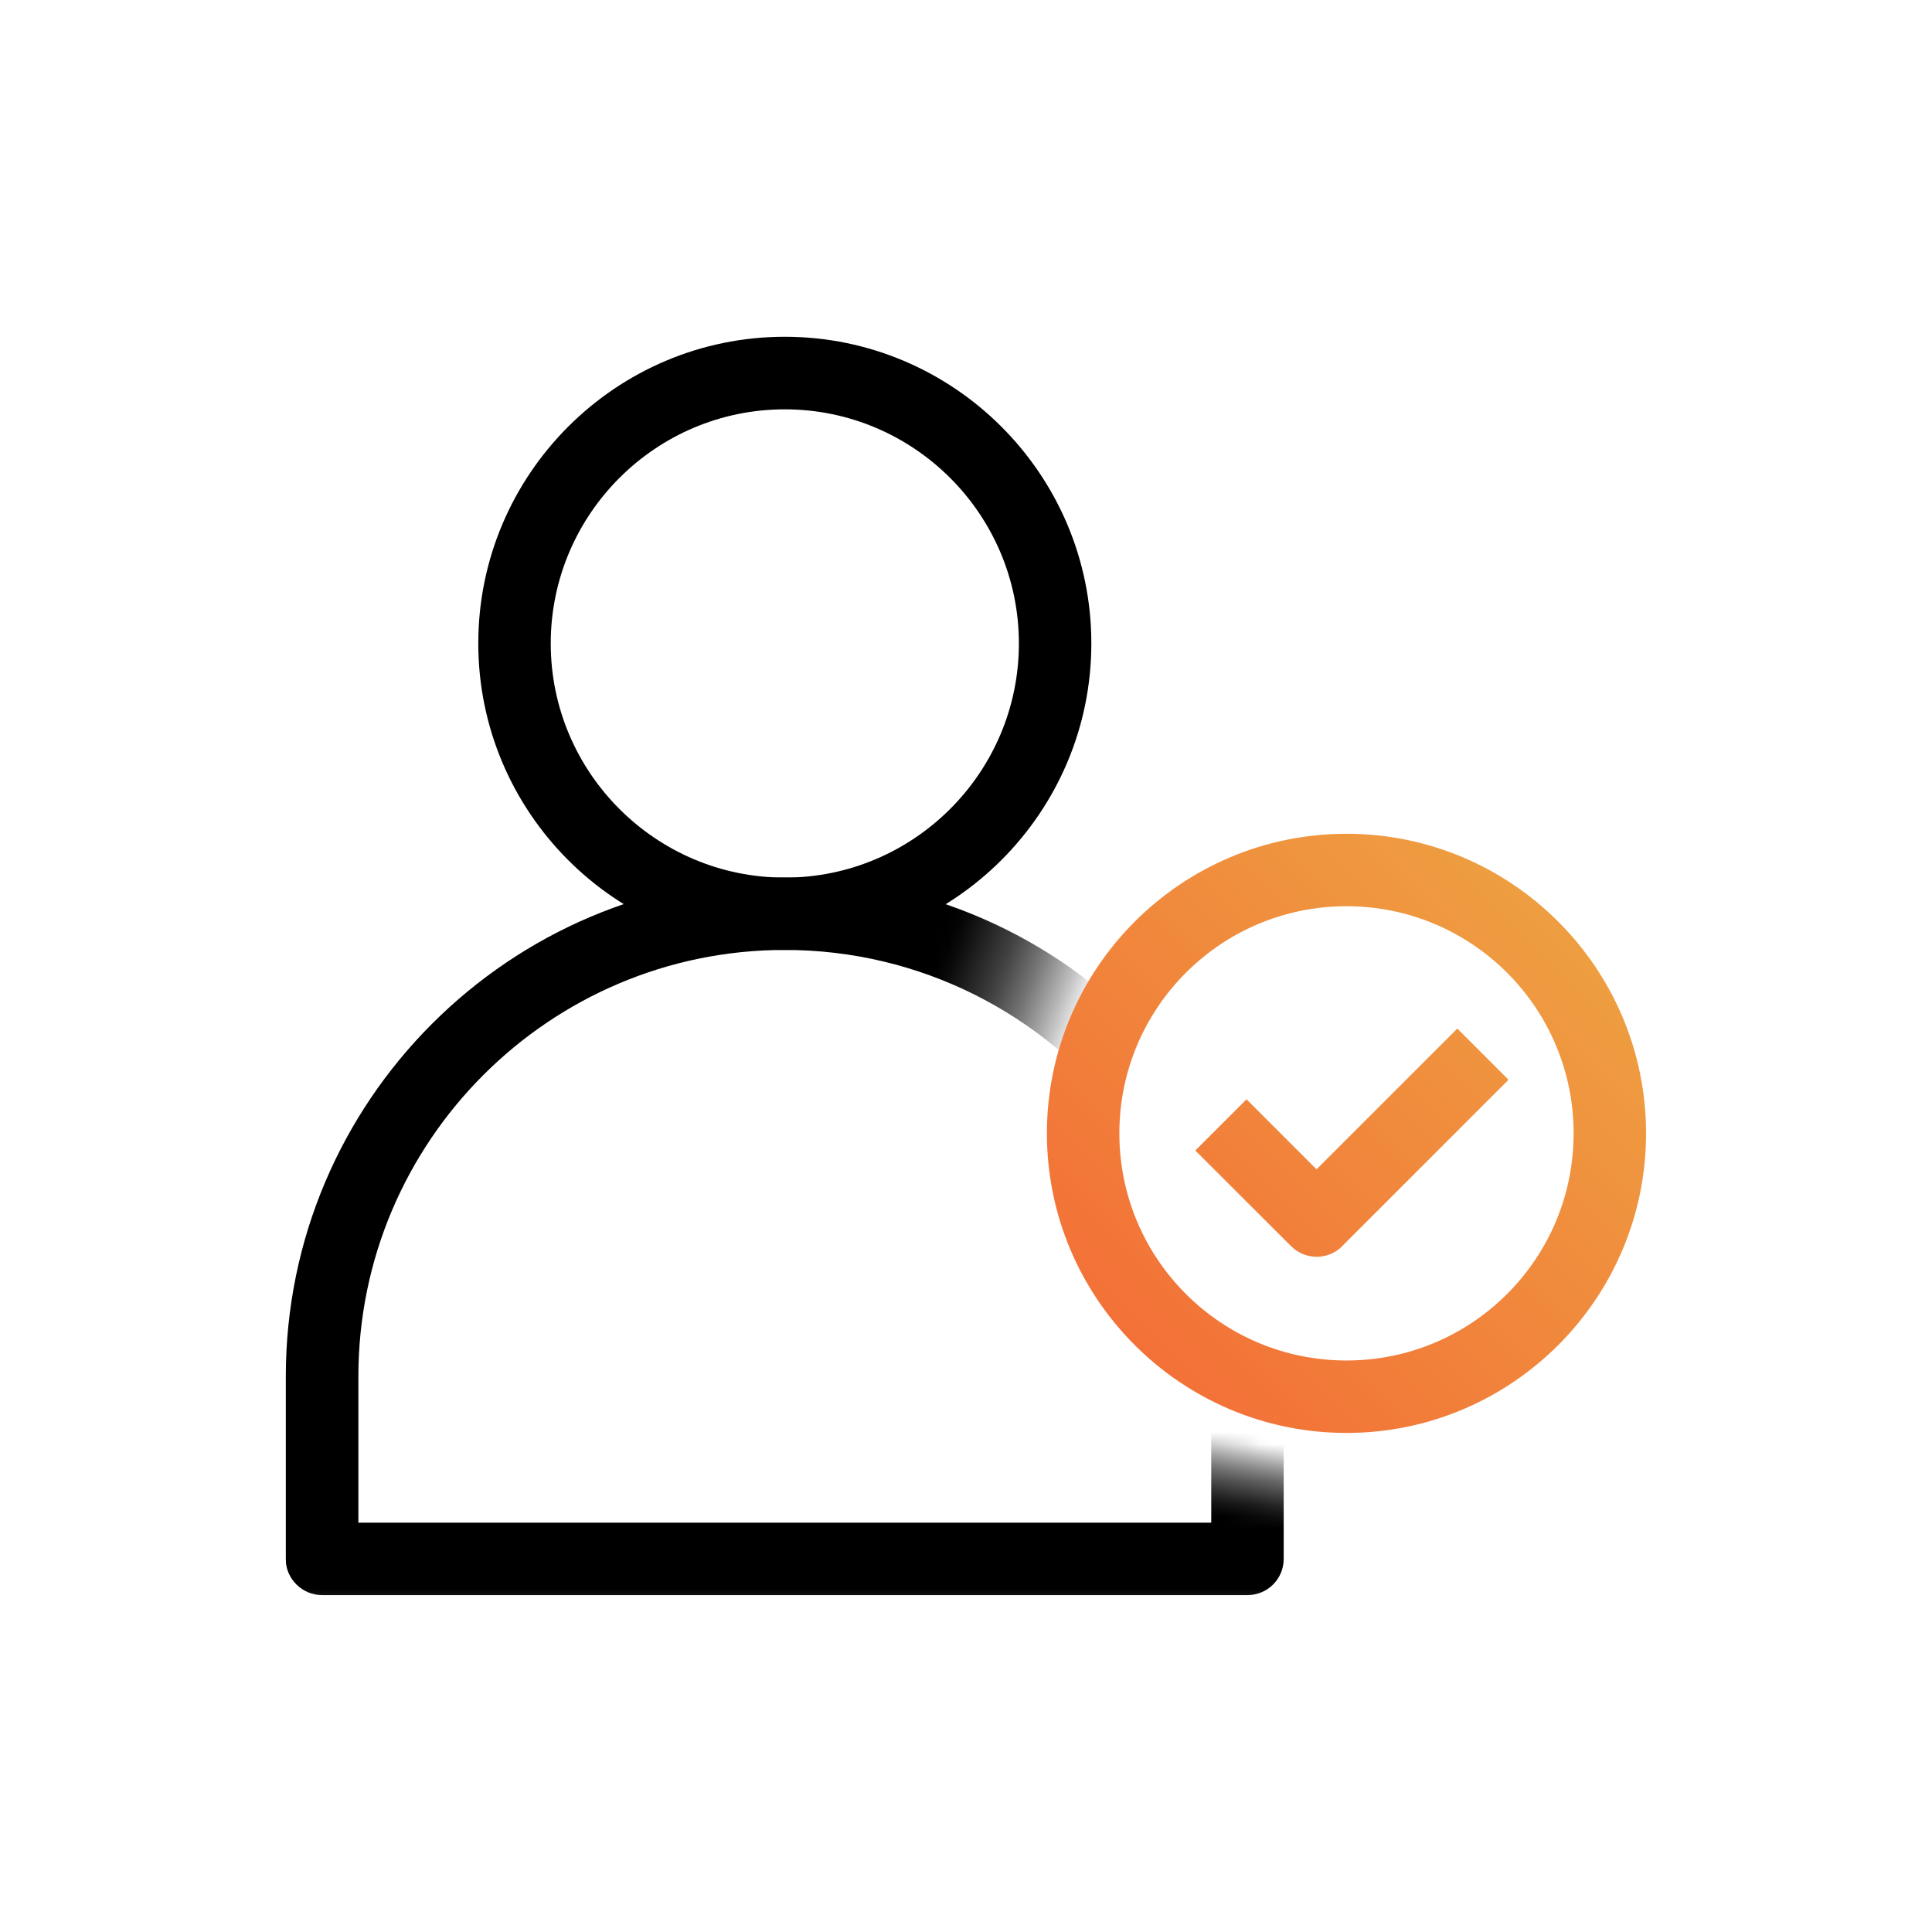
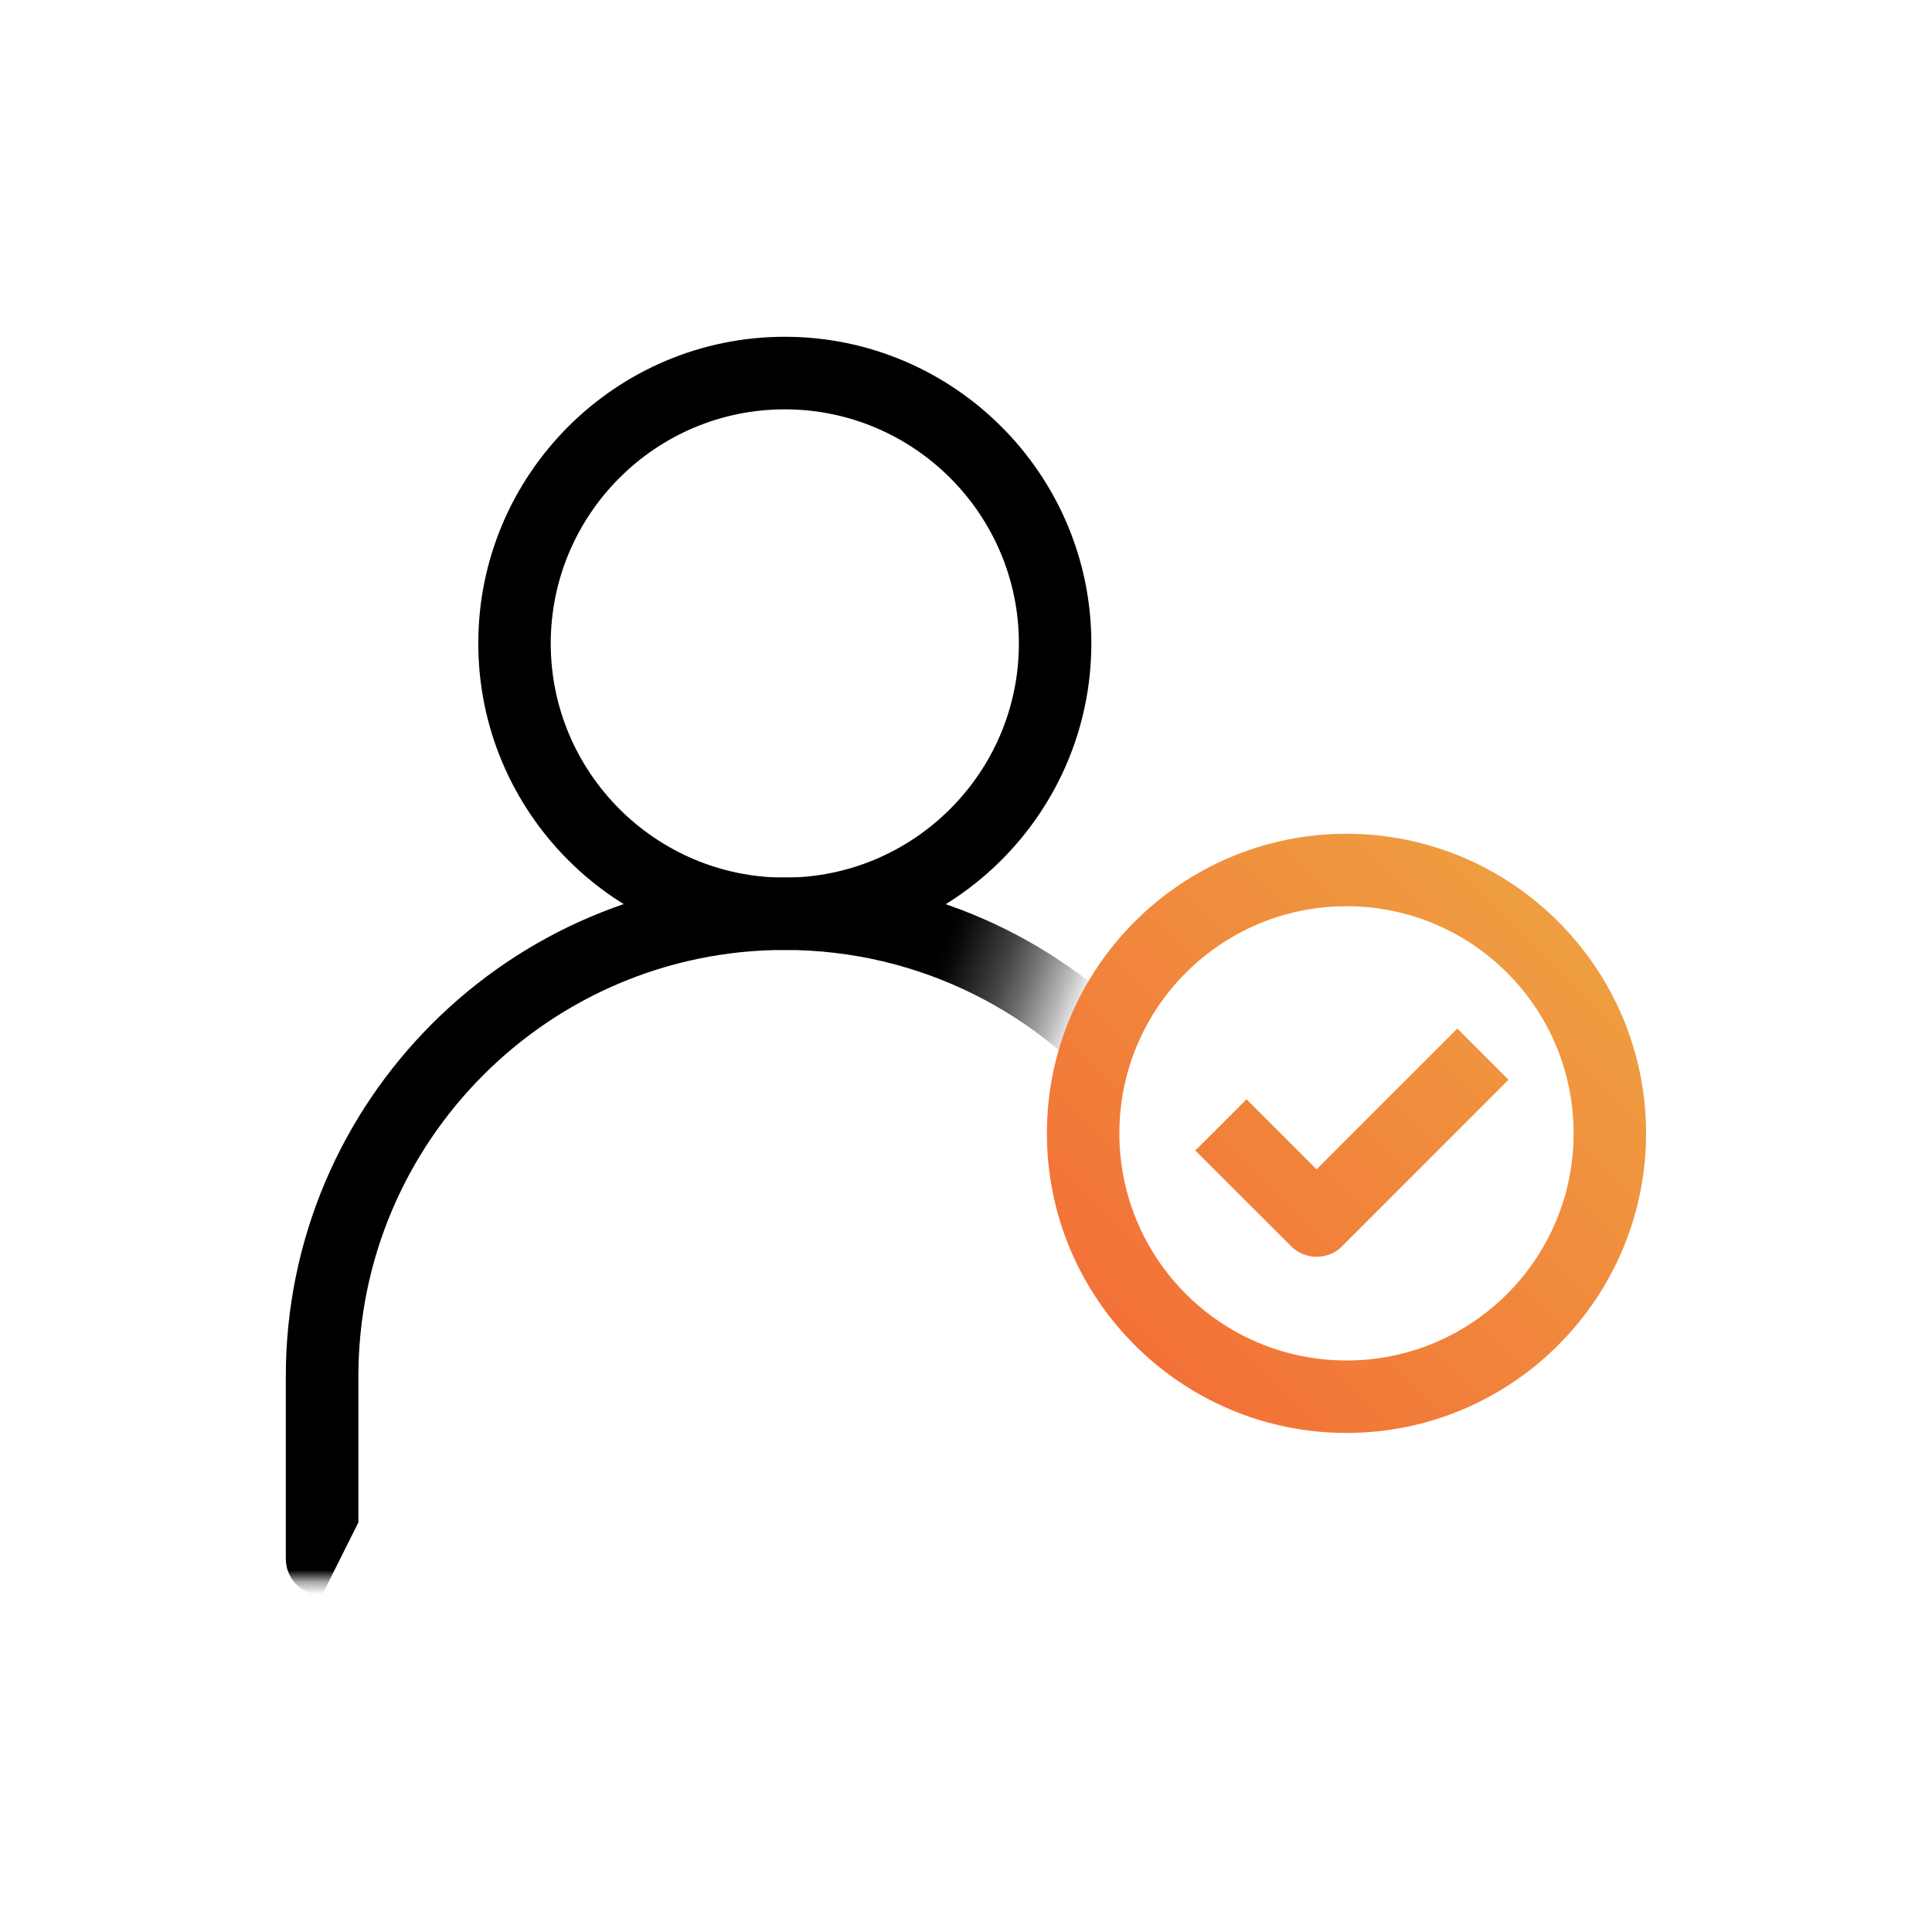
<svg xmlns="http://www.w3.org/2000/svg" id="icons" viewBox="0 0 160 160">
  <defs>
    <style>
      .cls-1 {
        fill: none;
      }

      .cls-2 {
        fill: url(#linear-gradient);
      }

      .cls-3 {
        clip-path: url(#clippath);
      }

      .cls-4 {
        mask: url(#mask);
      }

      .cls-5 {
        clip-path: url(#clippath-1);
      }

      .cls-6 {
        clip-path: url(#clippath-3);
      }

      .cls-7 {
        clip-path: url(#clippath-2);
      }

      .cls-8 {
        fill: url(#linear-gradient-3);
      }

      .cls-9 {
        fill: url(#linear-gradient-2);
      }

      .cls-10 {
        mask: url(#mask-1);
      }
    </style>
    <clipPath id="clippath">
      <path class="cls-1" d="M64.99,78.67c-14,0-25.38-11.39-25.38-25.39s11.39-25.39,25.38-25.39,25.39,11.39,25.39,25.39-11.39,25.39-25.39,25.39Zm0-44.77c-10.69,0-19.38,8.7-19.38,19.39s8.7,19.39,19.38,19.39,19.39-8.7,19.39-19.39-8.7-19.39-19.39-19.39Z" />
    </clipPath>
    <linearGradient id="linear-gradient" x1="96.42" y1="115.73" x2="16.53" y2="86.65" gradientUnits="userSpaceOnUse">
      <stop offset=".2" stop-color="#000" stop-opacity="0" />
      <stop offset=".23" stop-color="#484848" stop-opacity=".29" />
      <stop offset=".26" stop-color="#898989" stop-opacity=".54" />
      <stop offset=".29" stop-color="#bcbcbc" stop-opacity=".74" />
      <stop offset=".32" stop-color="#e0e0e0" stop-opacity=".88" />
      <stop offset=".34" stop-color="#f6f6f6" stop-opacity=".97" />
      <stop offset=".35" stop-color="#fff" />
    </linearGradient>
    <mask id="mask" x="22.04" y="71.52" width="68.87" height="59.35" maskUnits="userSpaceOnUse">
      <rect class="cls-2" x="22.04" y="71.52" width="68.87" height="59.35" />
    </mask>
    <clipPath id="clippath-1">
      <path class="cls-1" d="M29.68,126.1v-12.12c0-19.47,15.84-35.31,35.31-35.31,11.27,0,21.31,5.31,27.78,13.56,.21-2.46,.9-4.77,1.96-6.87-7.52-7.81-18.07-12.69-29.75-12.69h0c-22.78,0-41.31,18.53-41.31,41.31v15.12c0,1.66,1.34,3,3,3l3-6Z" />
    </clipPath>
    <linearGradient id="linear-gradient-2" x1="62.2" y1="139.88" x2="67.8" y2="108.16" gradientUnits="userSpaceOnUse">
      <stop offset=".65" stop-color="#fff" />
      <stop offset=".66" stop-color="#f7f7f7" stop-opacity=".97" />
      <stop offset=".69" stop-color="#e4e4e4" stop-opacity=".9" />
      <stop offset=".72" stop-color="#c4c4c4" stop-opacity=".77" />
      <stop offset=".76" stop-color="#979797" stop-opacity=".6" />
      <stop offset=".8" stop-color="#5e5e5e" stop-opacity=".37" />
      <stop offset=".84" stop-color="#1a1a1a" stop-opacity=".1" />
      <stop offset=".85" stop-color="#000" stop-opacity="0" />
    </linearGradient>
    <mask id="mask-1" x="22.87" y="115.09" width="84.26" height="17.85" maskUnits="userSpaceOnUse">
      <rect class="cls-9" x="22.87" y="115.09" width="84.26" height="17.85" />
    </mask>
    <clipPath id="clippath-2">
      <path class="cls-1" d="M99.91,108.65c.26,1.74,.4,3.52,.4,5.33v12.12H29.68l-6,3c0,1.66,1.34,3,3,3H103.31c1.66,0,3-1.34,3-3v-15.12c0-.69-.02-1.38-.05-2.07-2.34-.68-4.48-1.8-6.35-3.27Z" />
    </clipPath>
    <clipPath id="clippath-3">
      <path class="cls-1" d="M111.51,75.05c10.39,0,18.81,8.42,18.81,18.81s-8.42,18.81-18.81,18.81-18.81-8.42-18.81-18.81,8.42-18.81,18.81-18.81m0-6c-13.68,0-24.81,11.13-24.81,24.81s11.13,24.81,24.81,24.81,24.81-11.13,24.81-24.81-11.13-24.81-24.81-24.81h0Zm-.36,34.15l13.78-13.78-4.24-4.24-11.66,11.66-5.8-5.8-4.24,4.24,7.93,7.92c.59,.59,1.35,.88,2.12,.88s1.54-.29,2.12-.88Z" />
    </clipPath>
    <linearGradient id="linear-gradient-3" x1="93.2" y1="112.17" x2="129.82" y2="75.55" gradientUnits="userSpaceOnUse">
      <stop offset="0" stop-color="#f37037" />
      <stop offset="1" stop-color="#ee9f41" />
    </linearGradient>
  </defs>
  <g class="cls-3">
    <rect x="18.29" y="19.14" width="91.23" height="120.76" />
  </g>
  <g class="cls-4">
    <g class="cls-5">
      <rect x="18.29" y="19.14" width="91.23" height="120.76" />
    </g>
  </g>
  <g class="cls-10">
    <g class="cls-7">
-       <rect x="18.29" y="19.14" width="91.23" height="120.76" />
-     </g>
+       </g>
  </g>
  <g class="cls-6">
    <path class="cls-8" d="M137.36,92.24c-.84-13.54-12.11-24.29-25.85-24.29s-25.02,10.76-25.85,24.29h-.06v3.23h.06c.84,13.54,12.11,24.29,25.85,24.29s25.02-10.76,25.85-24.29h.06v-3.23h-.06Z" />
  </g>
</svg>